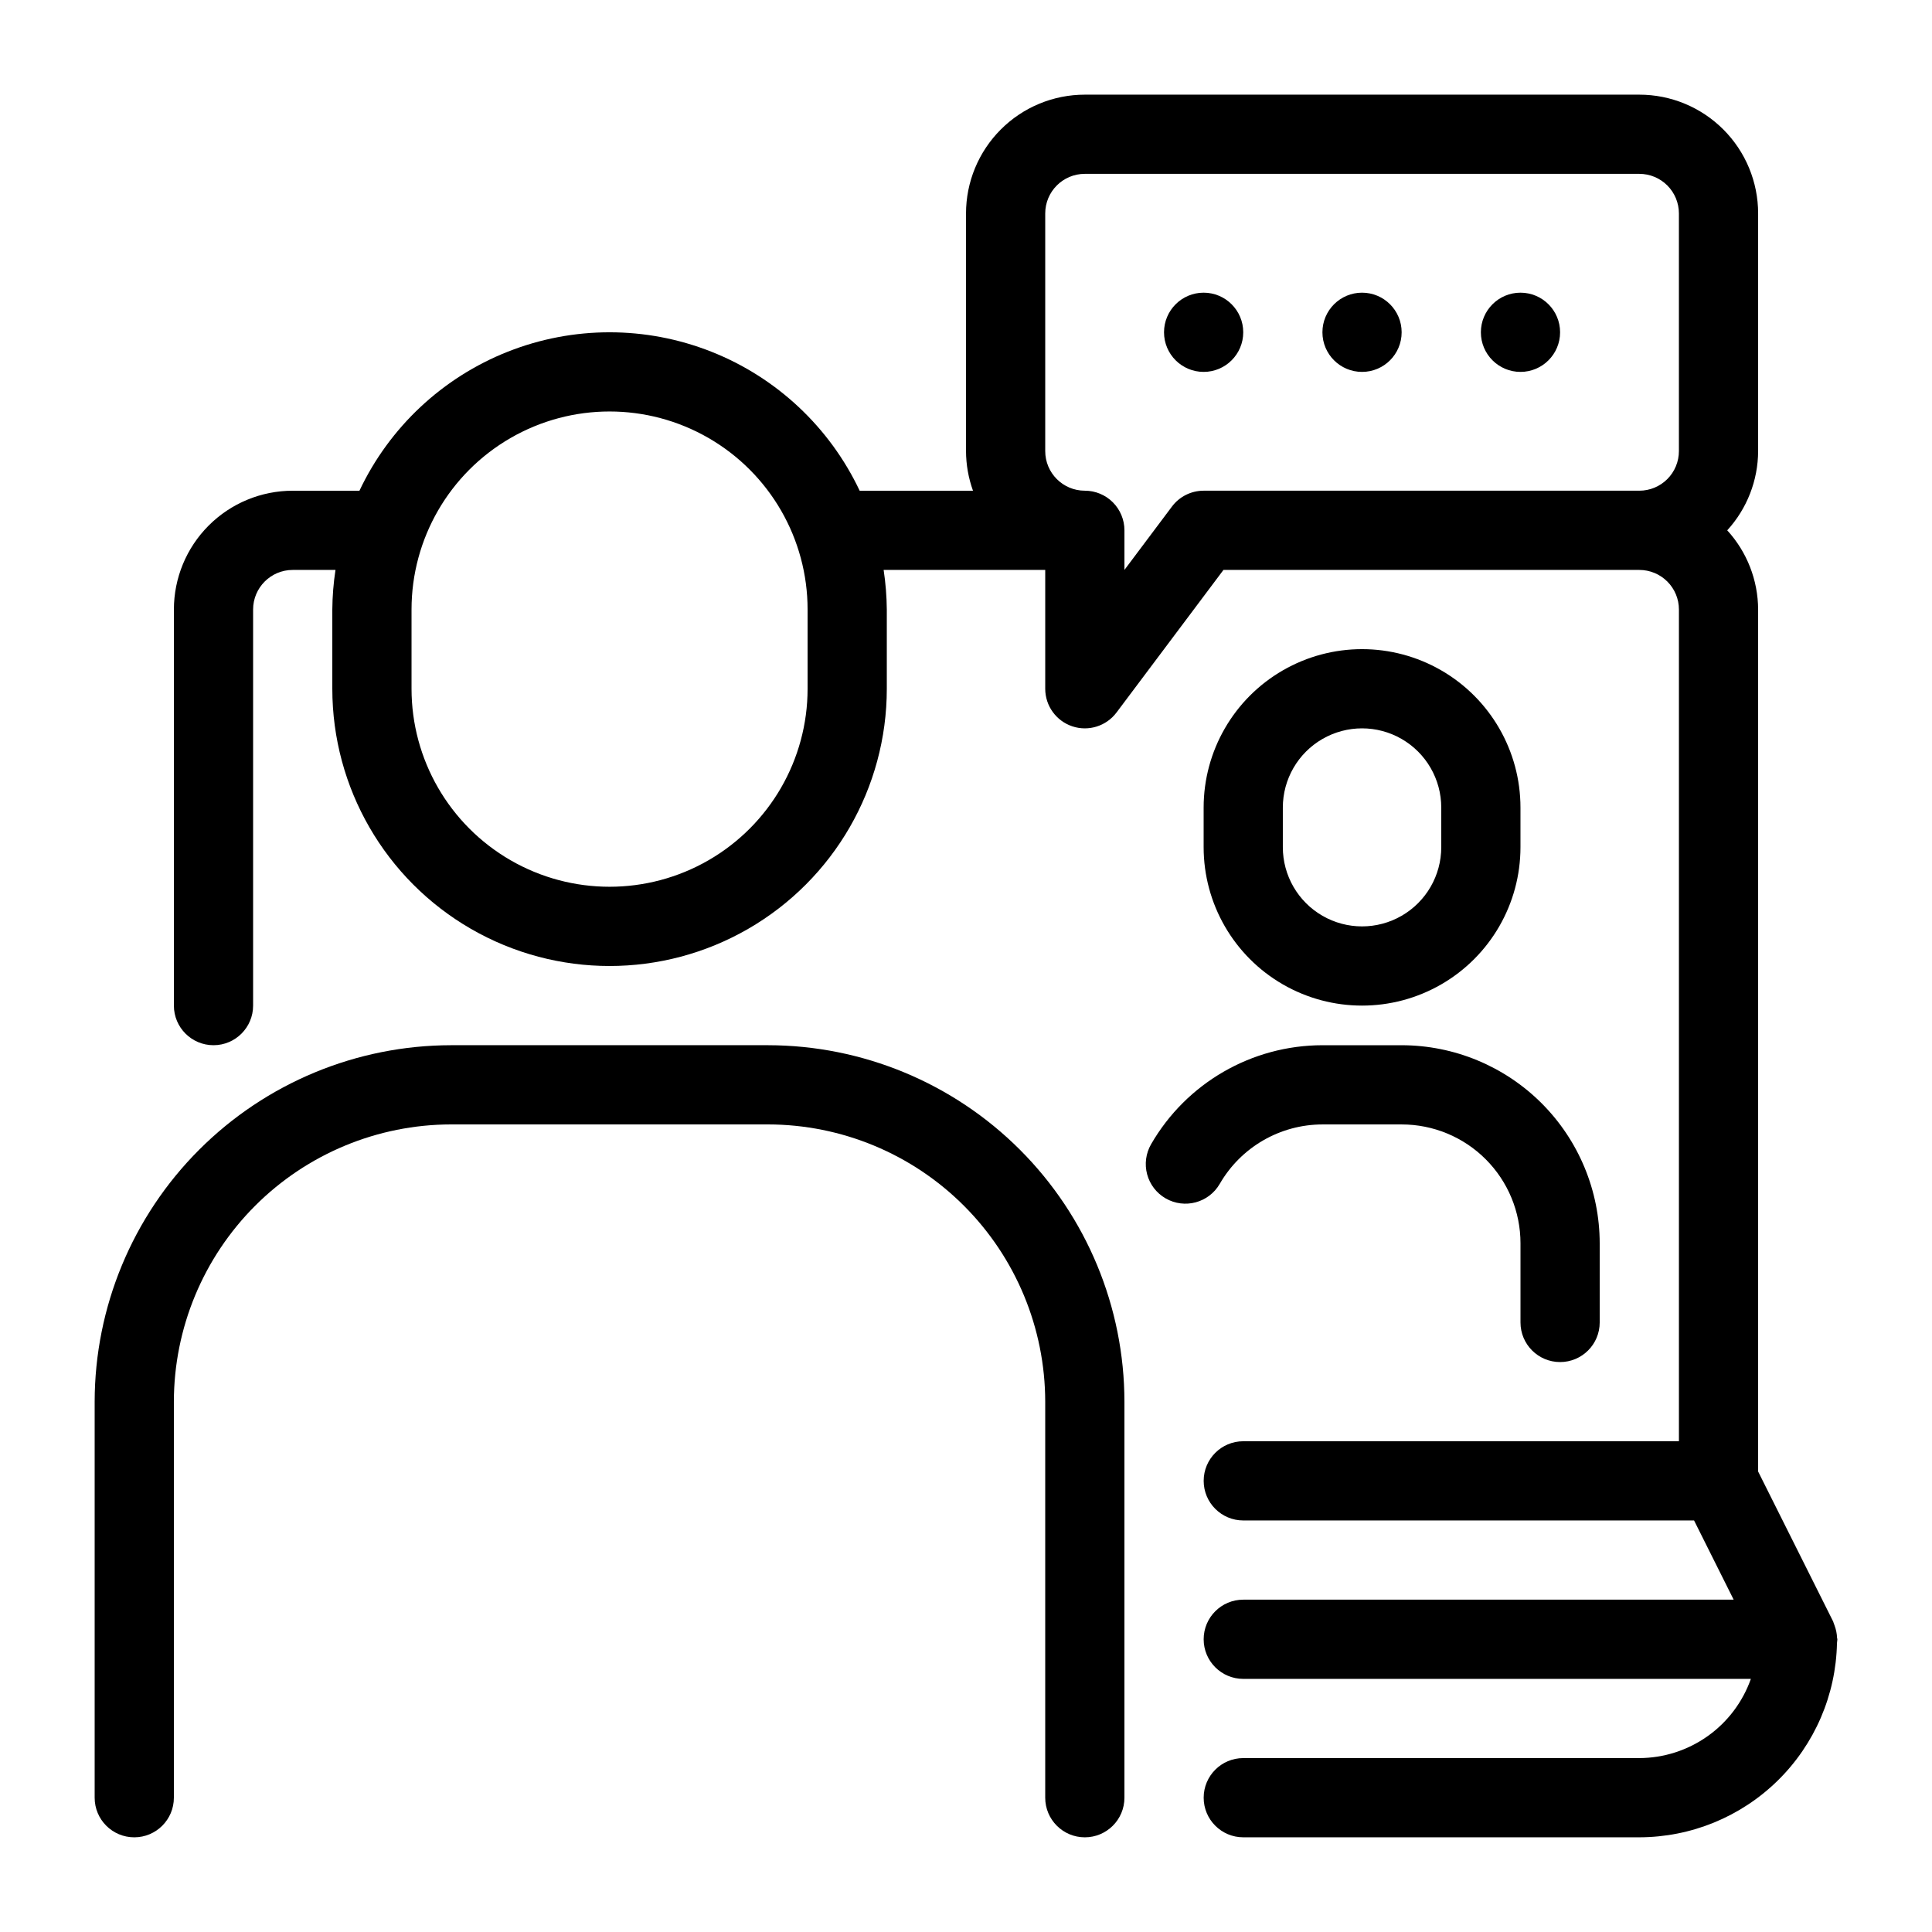
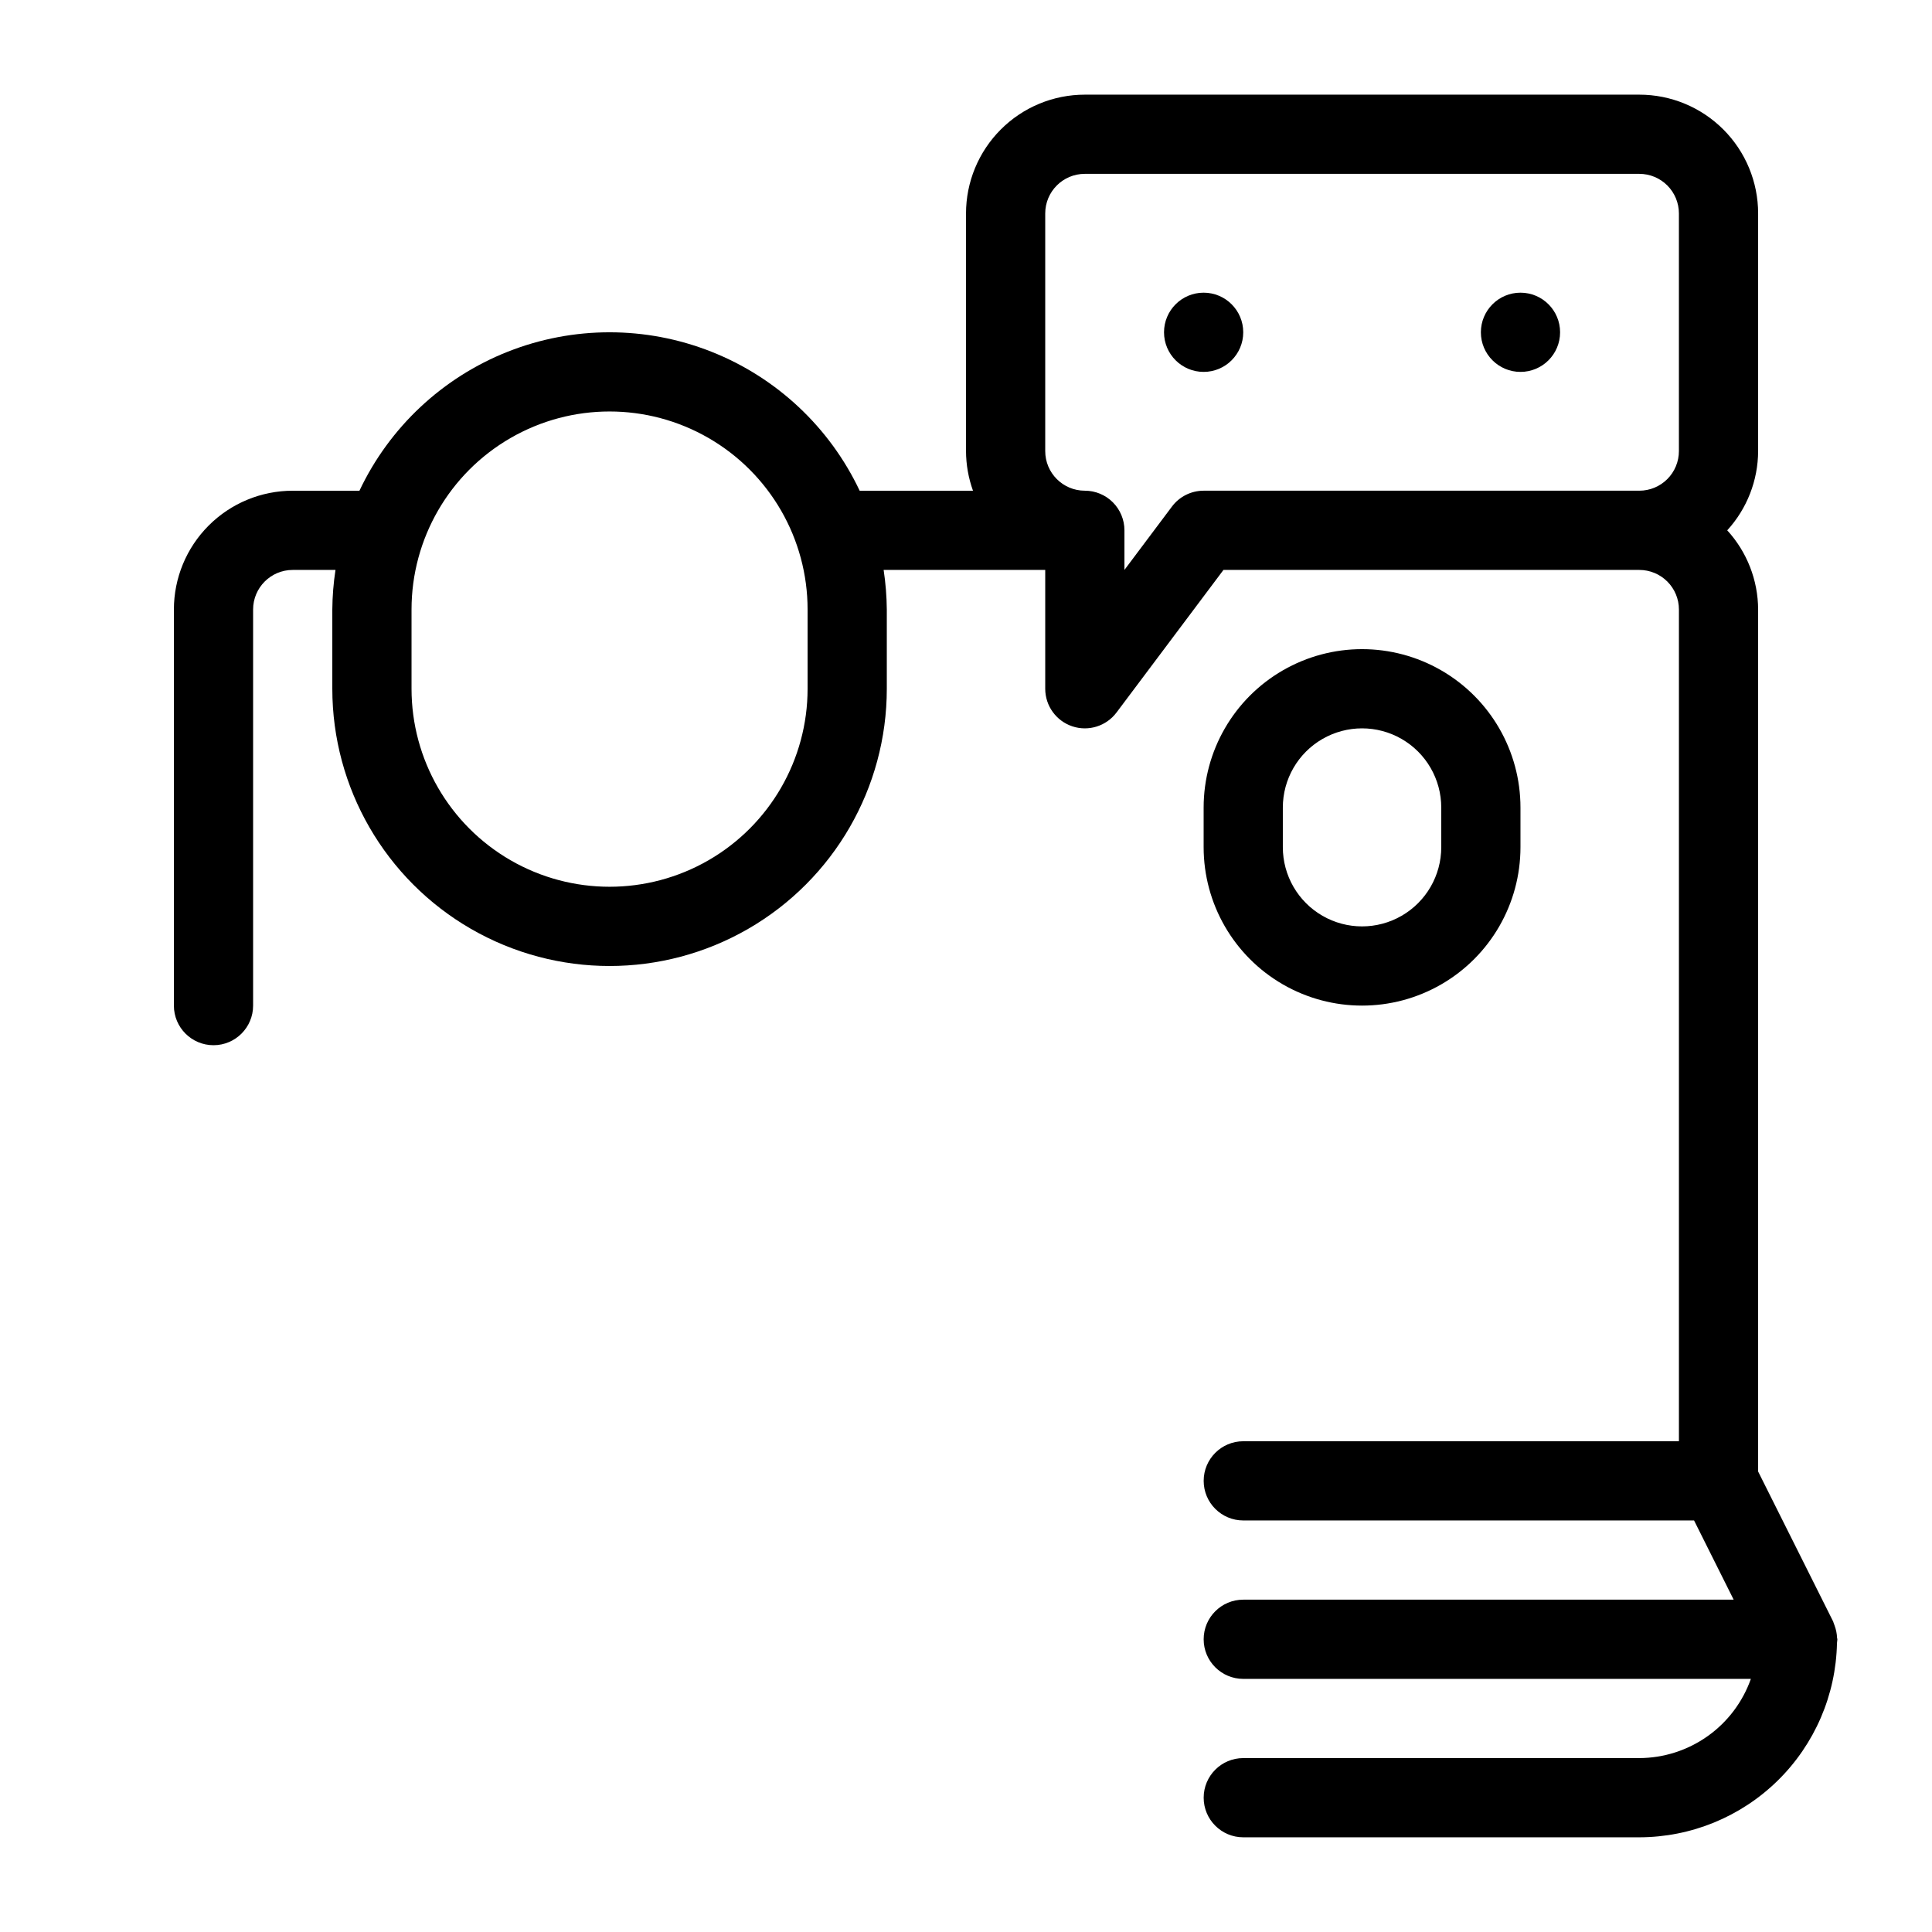
<svg xmlns="http://www.w3.org/2000/svg" fill="#000000" width="800px" height="800px" version="1.1" viewBox="144 144 512 512">
  <g>
    <path d="m630.84 578.05c-0.043-1.105-0.262-2.199-0.648-3.234-0.094-0.23-0.148-0.473-0.25-0.691-0.105-0.219-0.062-0.262-0.125-0.387l-19.895-39.773v-228.43c-0.027-7.773-2.945-15.254-8.188-20.992 5.242-5.738 8.16-13.223 8.188-20.992v-62.977c0-8.352-3.316-16.359-9.223-22.266-5.902-5.906-13.914-9.223-22.266-9.223h-146.94c-8.352 0-16.363 3.316-22.266 9.223-5.906 5.906-9.223 13.914-9.223 22.266v62.977c0.012 3.578 0.637 7.129 1.848 10.496h-30.031c-7.957-16.832-22.02-30.008-39.332-36.852-17.316-6.844-36.586-6.844-53.898 0-17.316 6.844-31.379 20.02-39.336 36.852h-17.684c-8.352 0-16.359 3.316-22.266 9.223s-9.223 13.914-9.223 22.266v104.96c0 5.797 4.699 10.496 10.496 10.496s10.496-4.699 10.496-10.496v-104.96c0-5.797 4.699-10.496 10.496-10.496h11.336c-0.531 3.473-0.812 6.981-0.84 10.496v20.992c0 26.246 14.004 50.504 36.734 63.629 22.734 13.125 50.742 13.125 73.473 0 22.734-13.125 36.738-37.383 36.738-63.629v-20.992c-0.031-3.516-0.312-7.023-0.84-10.496h42.824v31.488c0 4.516 2.891 8.527 7.176 9.957 4.285 1.43 9.004-0.047 11.715-3.66l28.34-37.785h110.21c2.785 0 5.453 1.105 7.422 3.074s3.074 4.637 3.074 7.422v220.41h-115.45c-5.797 0-10.496 4.699-10.496 10.496 0 5.797 4.699 10.496 10.496 10.496h119.46l10.496 20.992h-129.96c-5.797 0-10.496 4.699-10.496 10.496 0 5.797 4.699 10.496 10.496 10.496h134.52c-2.164 6.121-6.164 11.422-11.453 15.176-5.293 3.758-11.613 5.789-18.105 5.816h-104.96c-5.797 0-10.496 4.699-10.496 10.496 0 5.797 4.699 10.496 10.496 10.496h104.96c13.723-0.023 26.887-5.422 36.676-15.035 9.789-9.613 15.426-22.676 15.699-36.395 0-0.262 0.074-0.504 0.082-0.766l0.023-0.285c0-0.137-0.074-0.238-0.074-0.375zm-272.82-251.53c0 18.75-10.004 36.074-26.242 45.449-16.238 9.375-36.242 9.375-52.48 0-16.234-9.375-26.238-26.699-26.238-45.449v-20.992c0-18.75 10.004-36.074 26.238-45.449 16.238-9.375 36.242-9.375 52.48 0 16.238 9.375 26.242 26.699 26.242 45.449zm104.96-52.48c-3.305 0-6.418 1.555-8.398 4.199l-12.594 16.793v-10.496c0-2.785-1.109-5.453-3.074-7.422-1.969-1.969-4.641-3.074-7.422-3.074-5.797 0-10.496-4.699-10.496-10.496v-62.977c0-5.797 4.699-10.496 10.496-10.496h146.94c2.785 0 5.453 1.105 7.422 3.074s3.074 4.637 3.074 7.422v62.977c0 2.781-1.105 5.453-3.074 7.422s-4.637 3.074-7.422 3.074z" />
-     <path d="m467.25 457.73c5.617-9.727 15.984-15.727 27.215-15.742h20.992c8.352 0 16.363 3.316 22.266 9.223 5.906 5.902 9.223 13.914 9.223 22.266v20.992-0.004c0 5.797 4.699 10.496 10.496 10.496s10.496-4.699 10.496-10.496v-20.988c-0.016-13.914-5.551-27.254-15.387-37.094-9.84-9.836-23.18-15.371-37.094-15.387h-20.992c-18.734 0.012-36.047 10.012-45.414 26.238-1.391 2.414-1.77 5.281-1.047 7.973s2.484 4.984 4.898 6.375c5.027 2.898 11.449 1.176 14.348-3.852z" />
    <path d="m546.94 368.51v-10.496c0-15-8-28.859-20.992-36.359-12.988-7.5-28.992-7.5-41.984 0-12.988 7.5-20.988 21.359-20.988 36.359v10.496c0 15 8 28.859 20.988 36.359 12.992 7.5 28.996 7.5 41.984 0 12.992-7.5 20.992-21.359 20.992-36.359zm-62.977 0v-10.496c0-7.5 4.004-14.43 10.496-18.18 6.496-3.75 14.5-3.75 20.992 0 6.496 3.75 10.496 10.68 10.496 18.18v10.496c0 7.5-4 14.43-10.496 18.18-6.492 3.75-14.496 3.75-20.992 0-6.492-3.75-10.496-10.68-10.496-18.18z" />
-     <path d="m347.52 420.99h-83.969c-25.047 0.027-49.059 9.988-66.766 27.695-17.711 17.711-27.672 41.723-27.699 66.766v104.96c0 5.797 4.699 10.496 10.496 10.496s10.496-4.699 10.496-10.496v-104.96c0.023-19.477 7.773-38.148 21.547-51.922s32.445-21.523 51.926-21.547h83.969c19.477 0.023 38.152 7.773 51.926 21.547 13.77 13.773 21.52 32.445 21.547 51.922v104.96c0 5.797 4.699 10.496 10.496 10.496s10.496-4.699 10.496-10.496v-104.96c-0.031-25.043-9.992-49.055-27.699-66.766-17.711-17.707-41.723-27.668-66.766-27.695z" />
    <path d="m473.47 232.06c0 5.797-4.699 10.496-10.496 10.496-5.797 0-10.496-4.699-10.496-10.496s4.699-10.496 10.496-10.496c5.797 0 10.496 4.699 10.496 10.496" />
-     <path d="m515.45 232.06c0 5.797-4.699 10.496-10.496 10.496s-10.496-4.699-10.496-10.496 4.699-10.496 10.496-10.496 10.496 4.699 10.496 10.496" />
    <path d="m557.44 232.06c0 5.797-4.699 10.496-10.496 10.496s-10.496-4.699-10.496-10.496 4.699-10.496 10.496-10.496 10.496 4.699 10.496 10.496" />
  </g>
</svg>